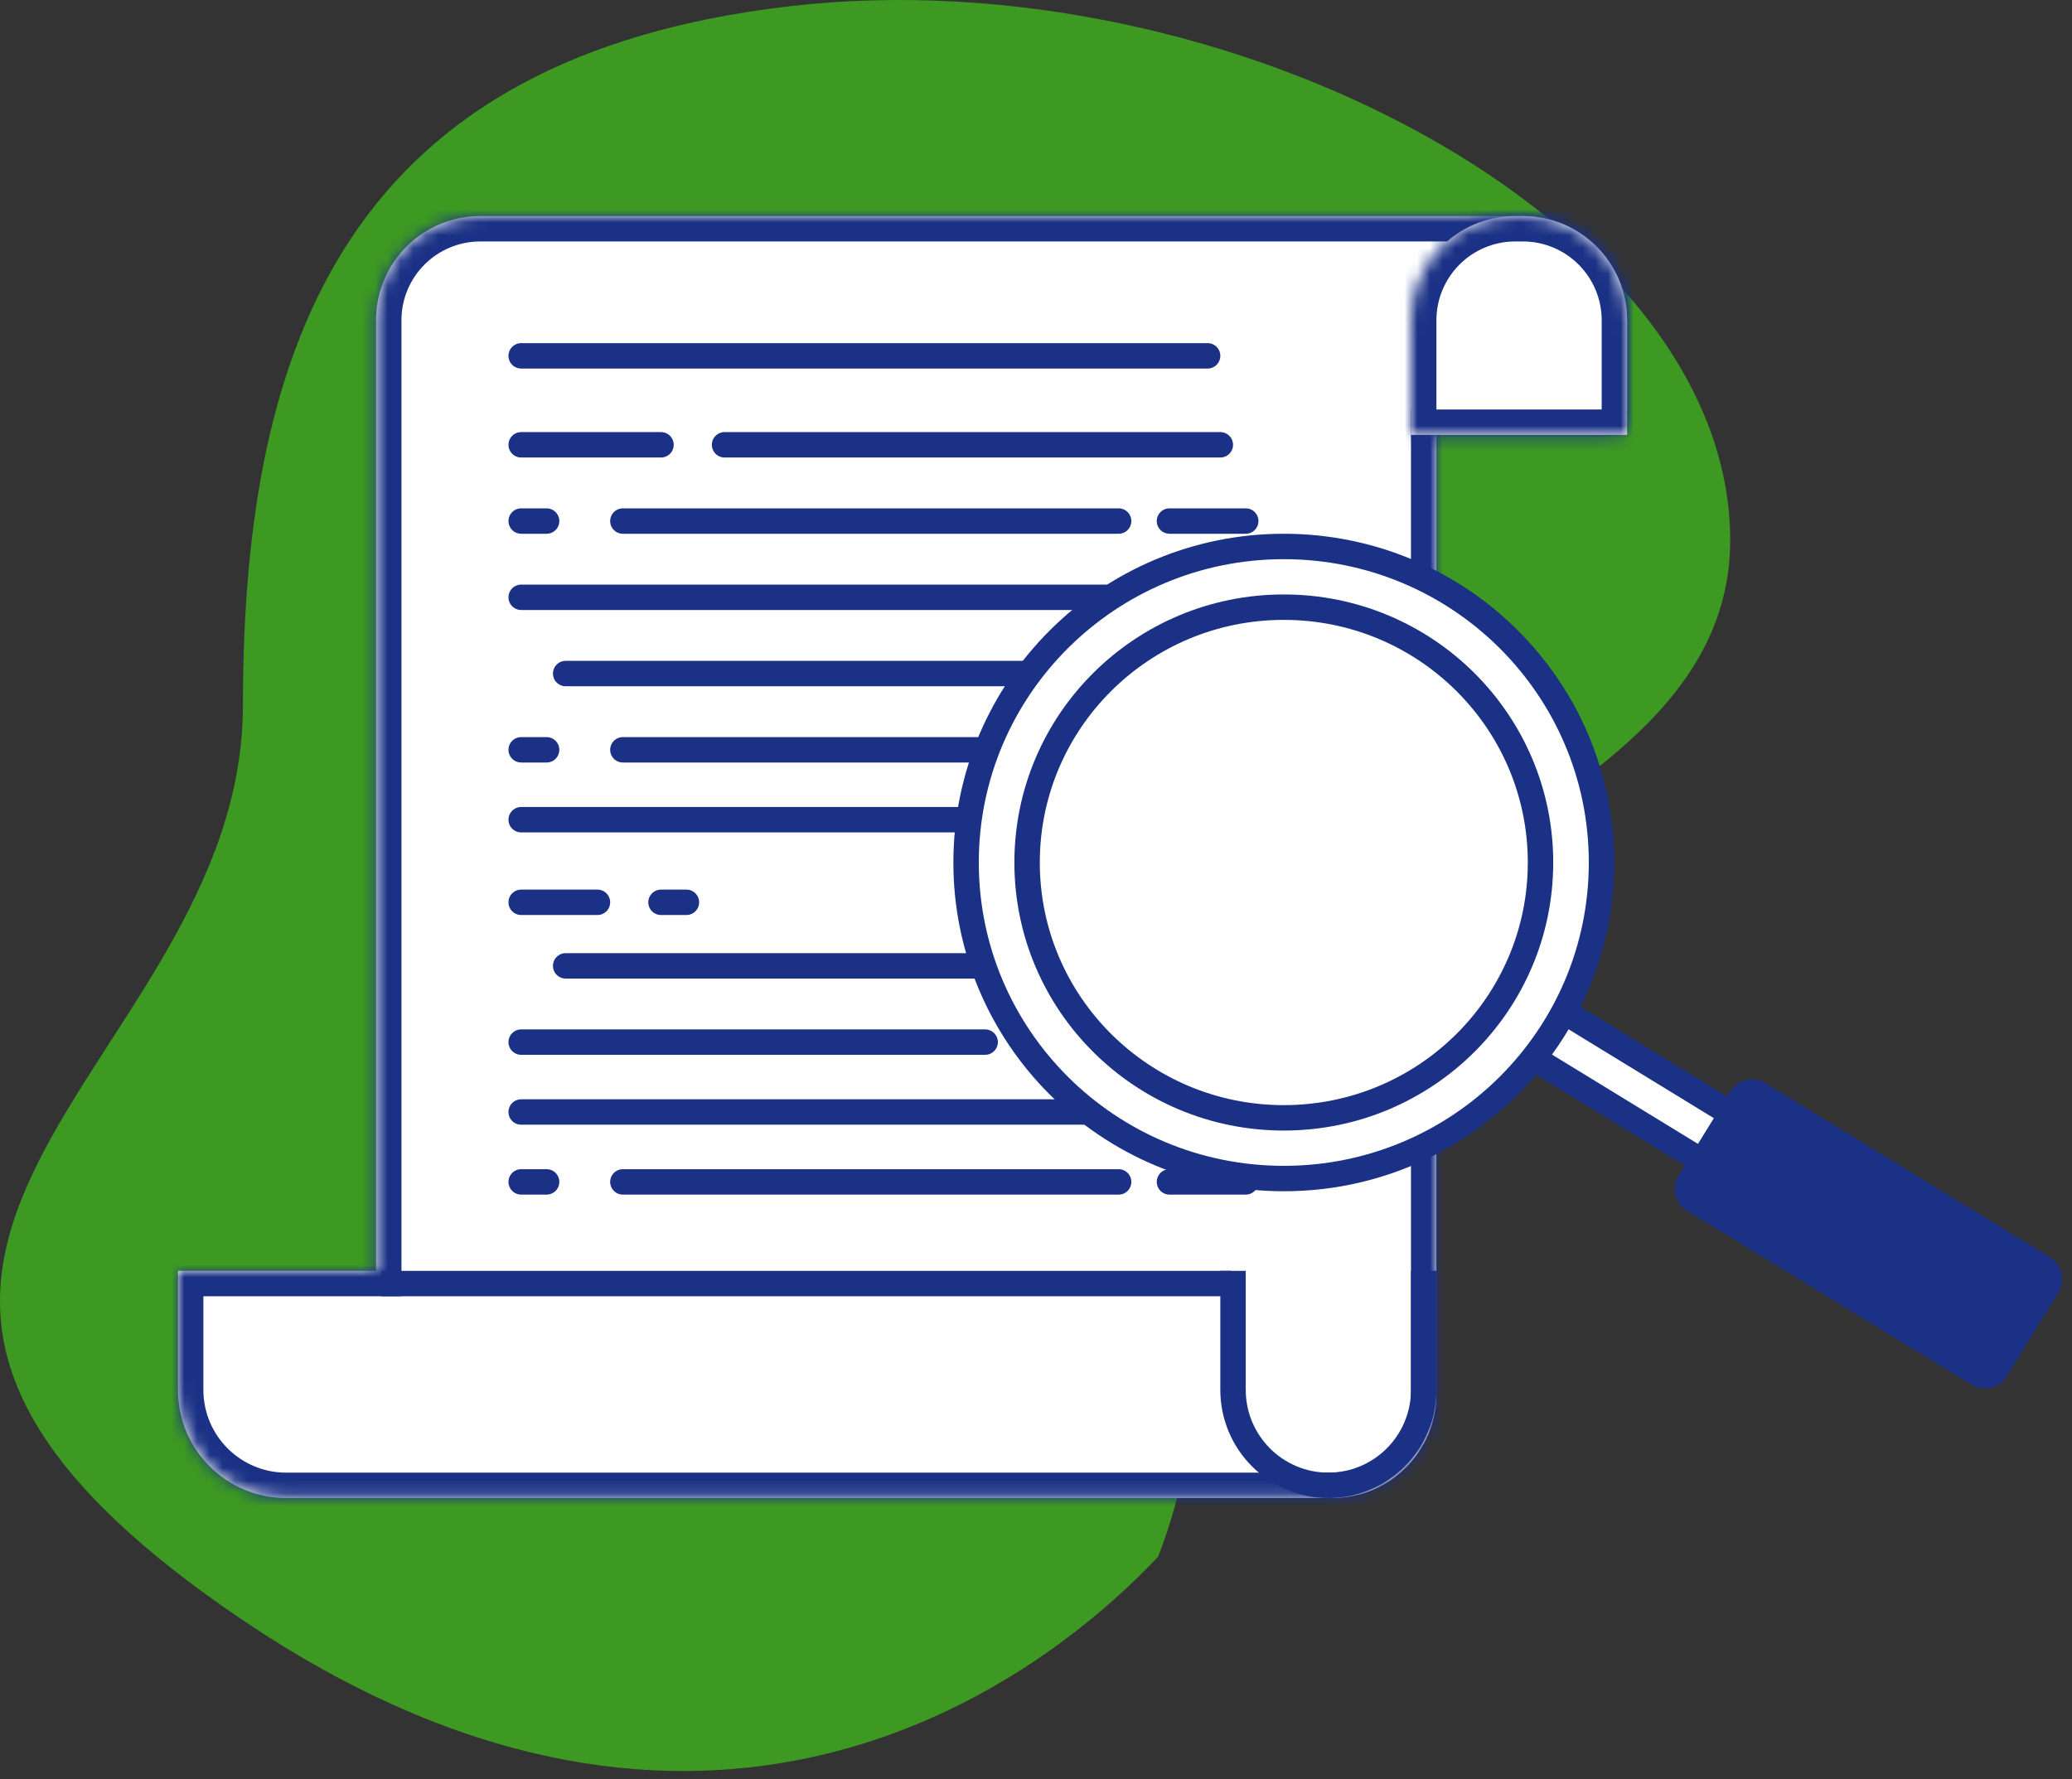
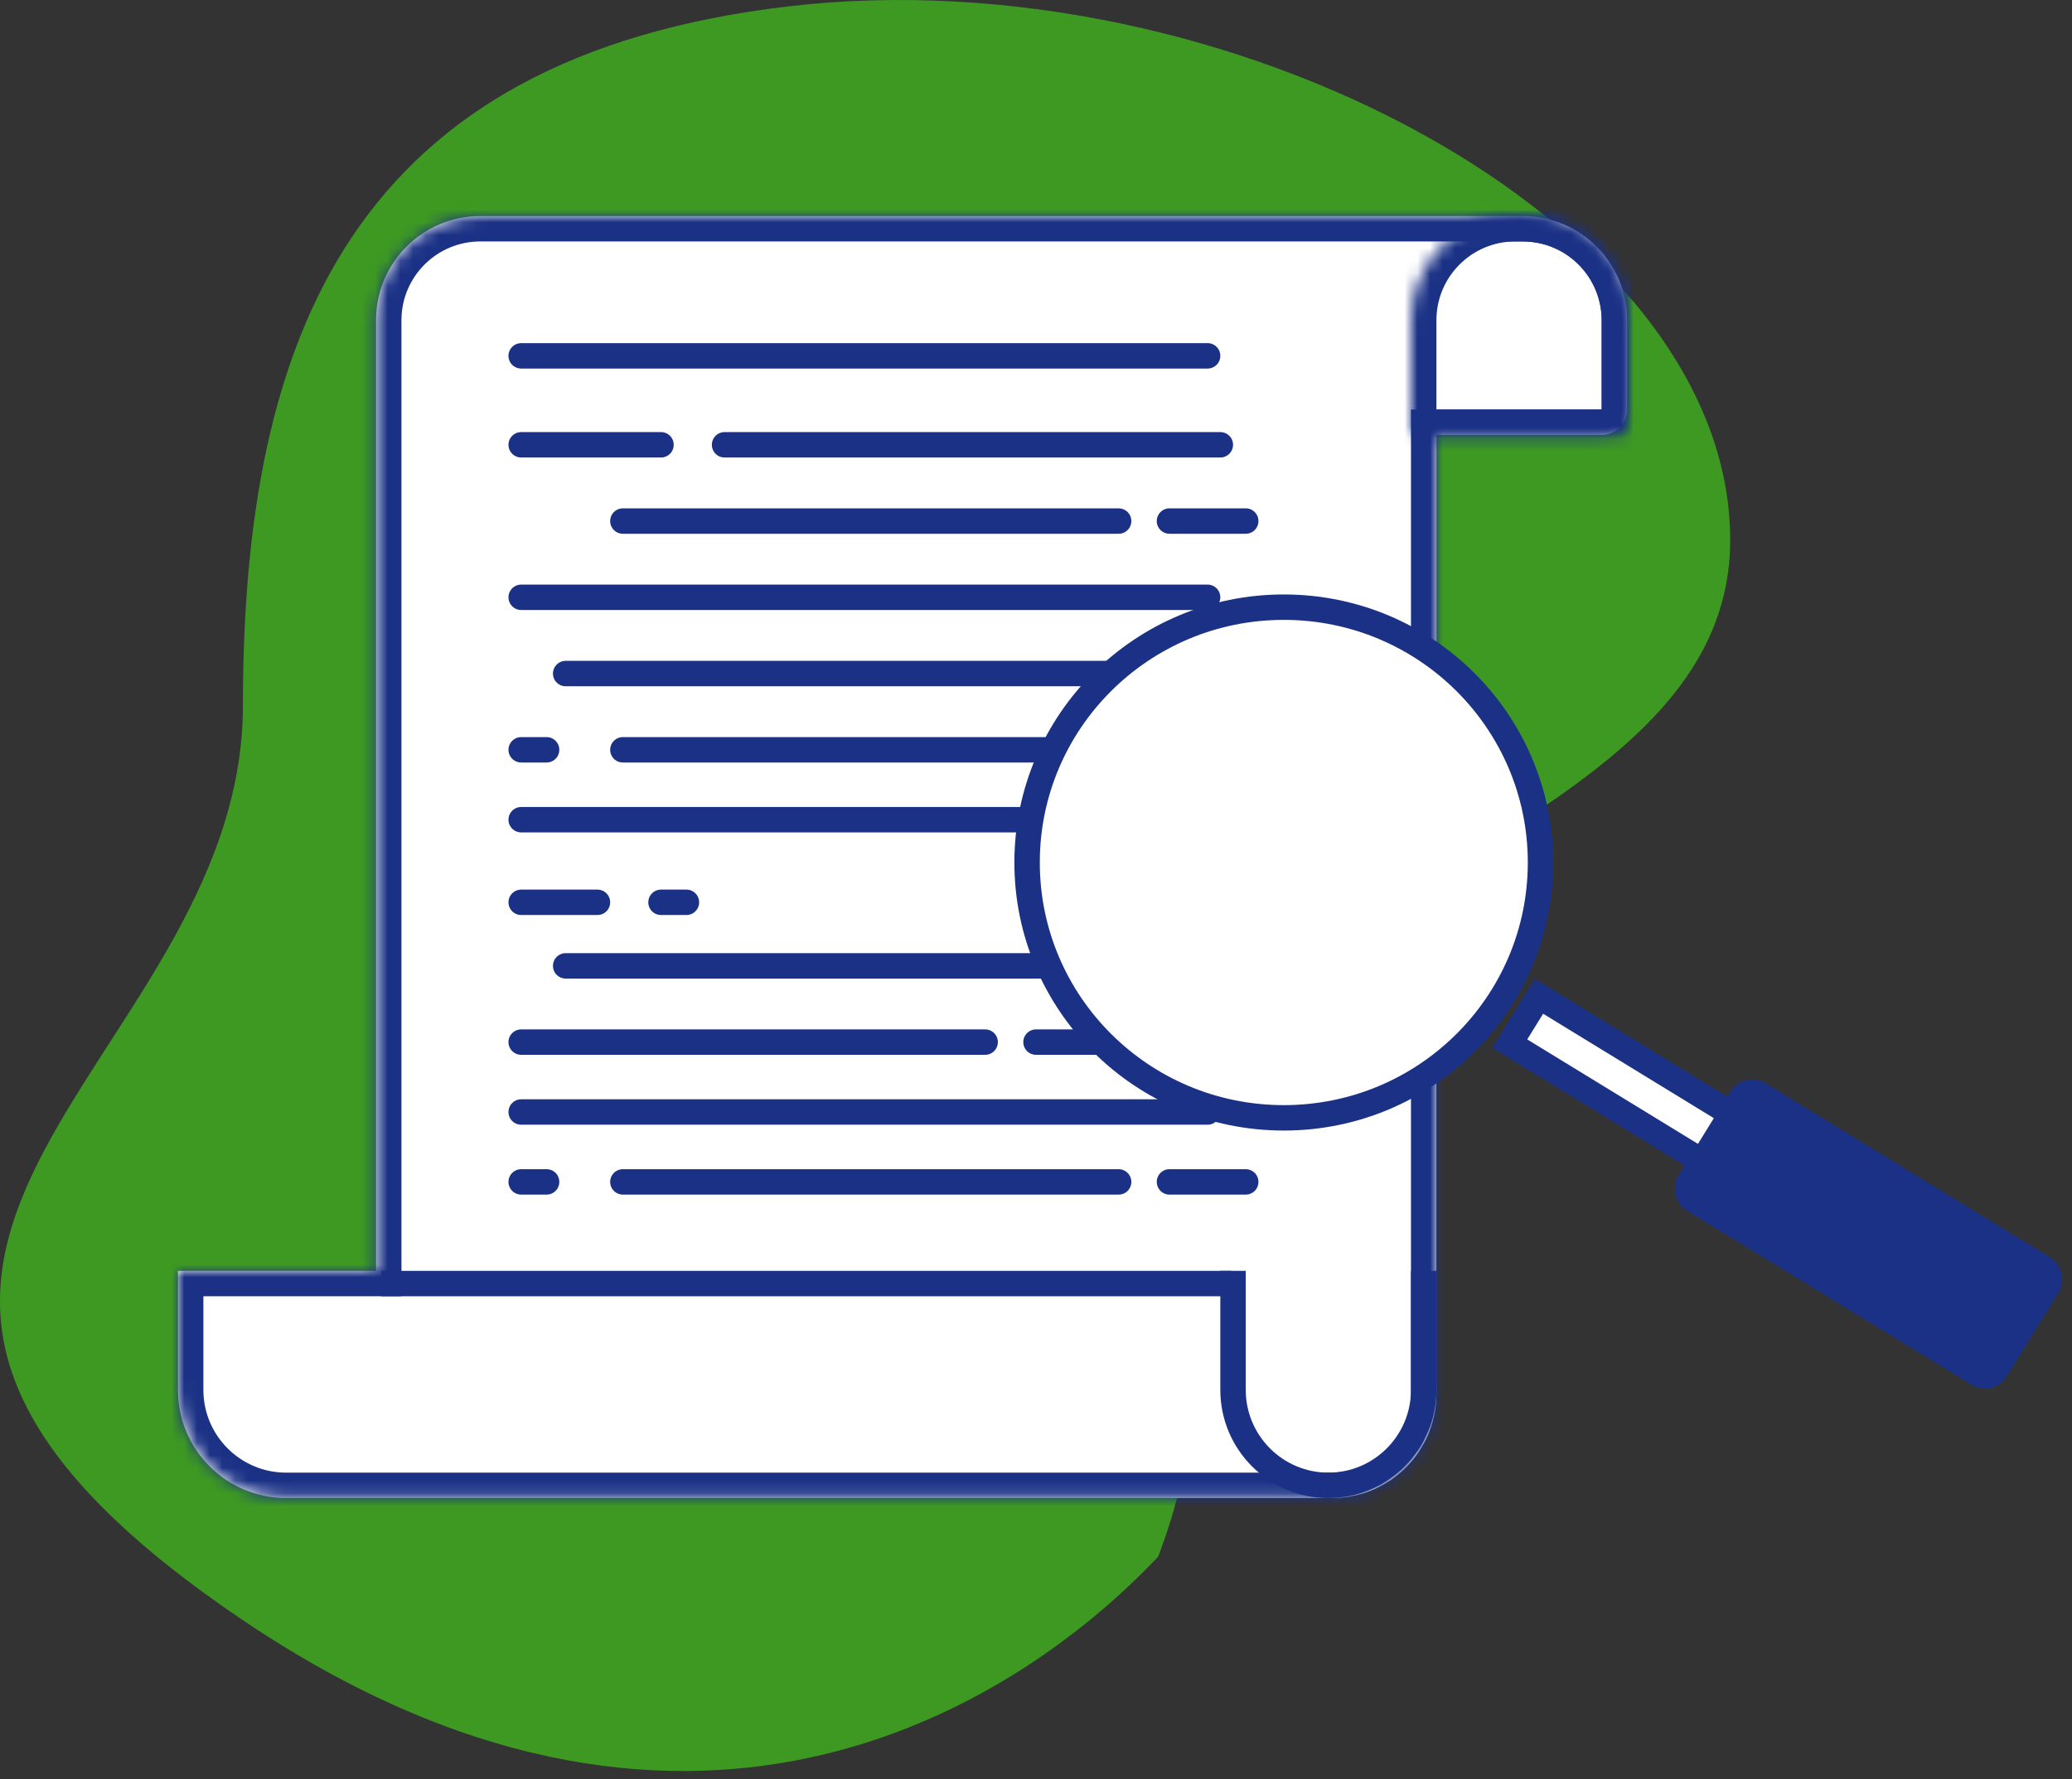
<svg xmlns="http://www.w3.org/2000/svg" width="163" height="140" viewBox="0 0 163 140" fill="none">
  <rect x="0" y="0" width="163" height="140" fill="#333333" stroke="none" />
  <path d="M19.111 127.491C-23.889 98.491 19.111 84.491 19.111 55.491C19.112 26.49 27.711 4.491 62.111 0.491C96.51 -3.509 136.11 17.491 136.111 42.491C136.111 61.491 109.111 67.091 97.111 81.491C85.111 95.891 99.112 101.491 91.111 122.491C79.445 134.825 53.511 150.691 19.111 127.491Z" fill="#3D9922" />
  <mask id="path-2-inside-1_53_1337" fill="white">
    <path fill-rule="evenodd" clip-rule="evenodd" d="M29.582 25.074C29.65 20.603 33.296 17 37.782 17H37.784H104.798H119.798C124.328 17 128 20.672 128 25.201V32.223C128 33.328 127.104 34.223 126 34.223H112.999V102.755L112.999 102.763V109.676C112.999 114.206 109.327 117.877 104.798 117.877H103.993C103.972 117.878 103.952 117.878 103.931 117.878C103.922 117.878 103.913 117.878 103.904 117.878H22.513C17.811 117.878 14 114.066 14 109.365V109.364V100H29.582V25.074Z" />
  </mask>
  <path fill-rule="evenodd" clip-rule="evenodd" d="M29.582 25.074C29.65 20.603 33.296 17 37.782 17H37.784H104.798H119.798C124.328 17 128 20.672 128 25.201V32.223C128 33.328 127.104 34.223 126 34.223H112.999V102.755L112.999 102.763V109.676C112.999 114.206 109.327 117.877 104.798 117.877H103.993C103.972 117.878 103.952 117.878 103.931 117.878C103.922 117.878 103.913 117.878 103.904 117.878H22.513C17.811 117.878 14 114.066 14 109.365V109.364V100H29.582V25.074Z" fill="white" />
  <path d="M29.582 25.074L27.582 25.043L27.582 25.058V25.074H29.582ZM112.999 34.223V32.223H110.999V34.223H112.999ZM112.999 102.755L114.999 102.759V102.755H112.999ZM112.999 102.763L110.999 102.759V102.763H112.999ZM103.993 117.877V115.877H103.983L103.973 115.878L103.993 117.877ZM103.931 117.878L103.925 115.878L103.924 115.878L103.931 117.878ZM14 100V98H12V100H14ZM29.582 100V102H31.582V100H29.582ZM37.782 15C32.201 15 27.667 19.482 27.582 25.043L31.582 25.104C31.633 21.724 34.39 19 37.782 19V15ZM37.784 15H37.782V19H37.784V15ZM104.798 15H37.784V19H104.798V15ZM119.798 15H104.798V19H119.798V15ZM130 25.201C130 19.567 125.432 15 119.798 15V19C123.223 19 126 21.776 126 25.201H130ZM130 32.223V25.201H126V32.223H130ZM126 36.223C128.209 36.223 130 34.432 130 32.223H126V32.223V36.223ZM112.999 36.223H126V32.223H112.999V36.223ZM114.999 102.755V34.223H110.999V102.755H114.999ZM114.999 102.767L114.999 102.759L110.999 102.751L110.999 102.759L114.999 102.767ZM114.999 109.676V102.763H110.999V109.676H114.999ZM104.798 119.877C110.432 119.877 114.999 115.31 114.999 109.676H110.999C110.999 113.101 108.223 115.877 104.798 115.877V119.877ZM103.993 119.877H104.798V115.877H103.993V119.877ZM103.937 119.878C103.963 119.878 103.988 119.878 104.014 119.877L103.973 115.878C103.957 115.878 103.941 115.878 103.925 115.878L103.937 119.878ZM103.904 119.878C103.915 119.878 103.927 119.878 103.938 119.878L103.924 115.878C103.918 115.878 103.911 115.878 103.904 115.878V119.878ZM22.513 119.878H103.904V115.878H22.513V119.878ZM12 109.365C12 115.171 16.707 119.878 22.513 119.878V115.878C18.916 115.878 16 112.962 16 109.365H12ZM12 109.364V109.365H16V109.364H12ZM12 100V109.364H16V100H12ZM29.582 98H14V102H29.582V98ZM27.582 25.074V100H31.582V25.074H27.582Z" fill="#1A3185" mask="url(#path-2-inside-1_53_1337)" />
  <mask id="path-4-inside-2_53_1337" fill="white">
    <path fill-rule="evenodd" clip-rule="evenodd" d="M119.201 17C114.672 17 111 20.672 111 25.201V34.223H128.001V25.201C128.001 20.672 124.329 17 119.799 17H119.201Z" />
  </mask>
-   <path fill-rule="evenodd" clip-rule="evenodd" d="M119.201 17C114.672 17 111 20.672 111 25.201V34.223H128.001V25.201C128.001 20.672 124.329 17 119.799 17H119.201Z" fill="white" />
  <path d="M111 34.223H109V36.223H111V34.223ZM128.001 34.223V36.223H130.001V34.223H128.001ZM113 25.201C113 21.776 115.776 19 119.201 19V15C113.567 15 109 19.567 109 25.201H113ZM113 34.223V25.201H109V34.223H113ZM128.001 32.223H111V36.223H128.001V32.223ZM126.001 25.201V34.223H130.001V25.201H126.001ZM119.799 19C123.224 19 126.001 21.776 126.001 25.201H130.001C130.001 19.567 125.433 15 119.799 15V19ZM119.201 19H119.799V15H119.201V19Z" fill="#1A3185" mask="url(#path-4-inside-2_53_1337)" />
  <path d="M30 101H96.842" stroke="#1A3185" stroke-width="2" />
  <path fill-rule="evenodd" clip-rule="evenodd" d="M98 100H96V102V109.364V109.365C96 114.059 99.806 117.877 104.5 117.877C109.194 117.877 113 114.059 113 109.365V109.364V102V100H111V102V104.128V109.364V109.364V109.364V109.364V109.364V109.364V109.364V109.364V109.364V109.364V109.364V109.364V109.364V109.364V109.364V109.364V109.364V109.364V109.364V109.364V109.364V109.364V109.364V109.364V109.364V109.364V109.364V109.364V109.364V109.364V109.364V109.364V109.364V109.364V109.364V109.364V109.364V109.365V109.365C111 112.958 108.086 115.877 104.5 115.877C100.914 115.877 98 112.958 98 109.365V109.365V109.365V109.364V109.364V109.364V109.364V109.364V109.364V109.364V109.364V109.364V109.364V109.364V109.364V109.364V109.364V109.364V109.364V109.364V109.364V109.364V109.364V109.364V109.364V109.364V109.364V109.364V109.364V109.364V109.364V109.364V109.364V109.364V109.364V109.364V109.364V109.364V109.364V109.364V104.128V102V100Z" fill="#1A3185" />
  <path d="M41 28H95M41 47H95" stroke="#1A3185" stroke-width="2" stroke-linecap="round" />
  <path d="M41 64.5H95M44.5 53H98.5" stroke="#1A3185" stroke-width="2" stroke-linecap="round" />
  <path d="M41 87.5H95M44.5 76H98.5M41 82H77.5M81.5 82H98.5" stroke="#1A3185" stroke-width="2" stroke-linecap="round" />
  <line x1="41" y1="35" x2="52" y2="35" stroke="#1A3185" stroke-width="2" stroke-linecap="round" />
  <line x1="57" y1="35" x2="96" y2="35" stroke="#1A3185" stroke-width="2" stroke-linecap="round" />
  <line x1="49" y1="41" x2="88" y2="41" stroke="#1A3185" stroke-width="2" stroke-linecap="round" />
  <line x1="1" y1="-1" x2="40" y2="-1" transform="matrix(1 0 0 -1 48 92)" stroke="#1A3185" stroke-width="2" stroke-linecap="round" />
  <line x1="1" y1="-1" x2="40" y2="-1" transform="matrix(1 0 0 -1 48 58)" stroke="#1A3185" stroke-width="2" stroke-linecap="round" />
-   <line x1="41" y1="41" x2="43" y2="41" stroke="#1A3185" stroke-width="2" stroke-linecap="round" />
  <line x1="1" y1="-1" x2="3" y2="-1" transform="matrix(1 0 0 -1 40 92)" stroke="#1A3185" stroke-width="2" stroke-linecap="round" />
  <line x1="1" y1="-1" x2="3" y2="-1" transform="matrix(1 0 0 -1 40 58)" stroke="#1A3185" stroke-width="2" stroke-linecap="round" />
  <line x1="1" y1="-1" x2="3" y2="-1" transform="matrix(1 0 0 -1 51 70)" stroke="#1A3185" stroke-width="2" stroke-linecap="round" />
  <line x1="92" y1="41" x2="98" y2="41" stroke="#1A3185" stroke-width="2" stroke-linecap="round" />
  <line x1="1" y1="-1" x2="7" y2="-1" transform="matrix(1 0 0 -1 91 92)" stroke="#1A3185" stroke-width="2" stroke-linecap="round" />
  <line x1="1" y1="-1" x2="7" y2="-1" transform="matrix(1 0 0 -1 91 58)" stroke="#1A3185" stroke-width="2" stroke-linecap="round" />
  <line x1="1" y1="-1" x2="7" y2="-1" transform="matrix(1 0 0 -1 40 70)" stroke="#1A3185" stroke-width="2" stroke-linecap="round" />
  <rect x="0.328" y="1.373" width="35.31" height="4.376" transform="matrix(0.853 0.522 -0.526 0.851 121.51 77.055)" fill="white" stroke="#1A3185" stroke-width="2" />
  <rect x="0.328" y="1.373" width="28.276" height="9.773" rx="1" transform="matrix(0.853 0.522 -0.526 0.851 137.943 84.219)" fill="#1A3185" stroke="#1A3185" stroke-width="2" />
-   <path d="M125.988 67.868C125.988 81.598 114.802 92.736 100.994 92.736C87.186 92.736 76 81.598 76 67.868C76 54.138 87.186 43 100.994 43C114.802 43 125.988 54.138 125.988 67.868Z" fill="white" stroke="#1A3185" stroke-width="2" />
  <path d="M121.189 67.868C121.189 78.96 112.152 87.96 100.994 87.96C89.836 87.96 80.799 78.96 80.799 67.868C80.799 56.776 89.836 47.776 100.994 47.776C112.152 47.776 121.189 56.776 121.189 67.868Z" fill="white" stroke="#1A3185" stroke-width="2" />
</svg>